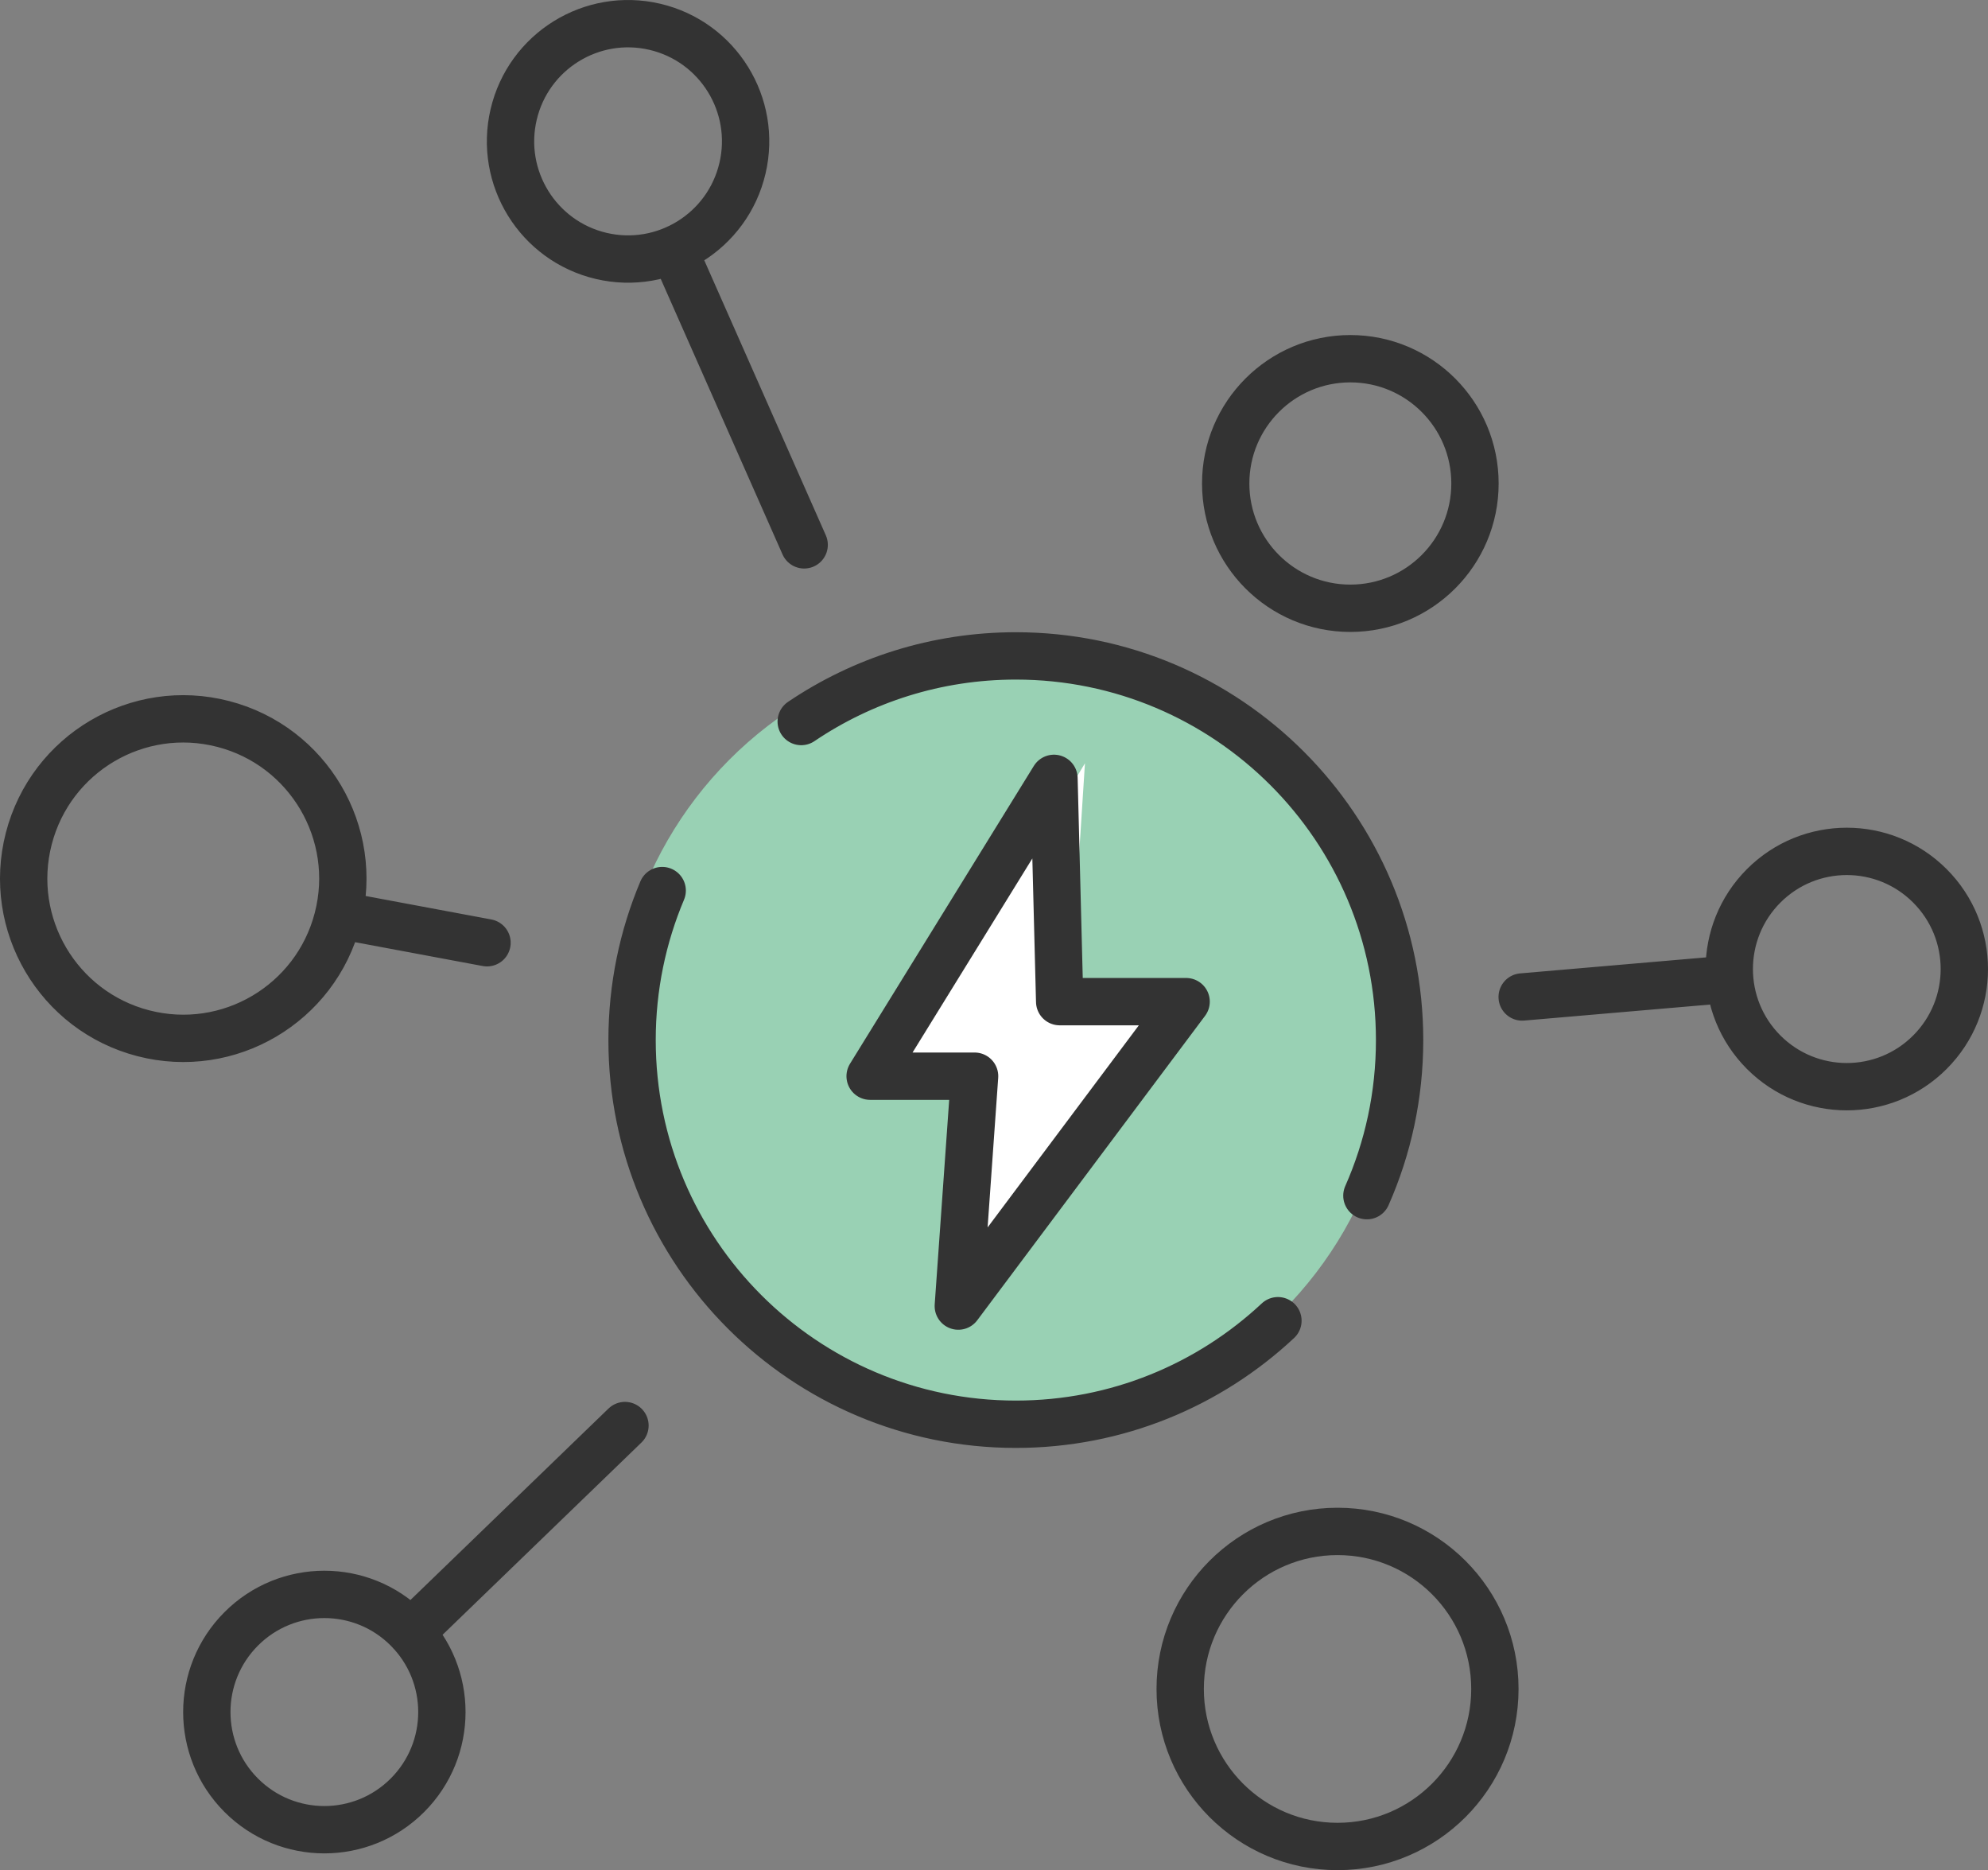
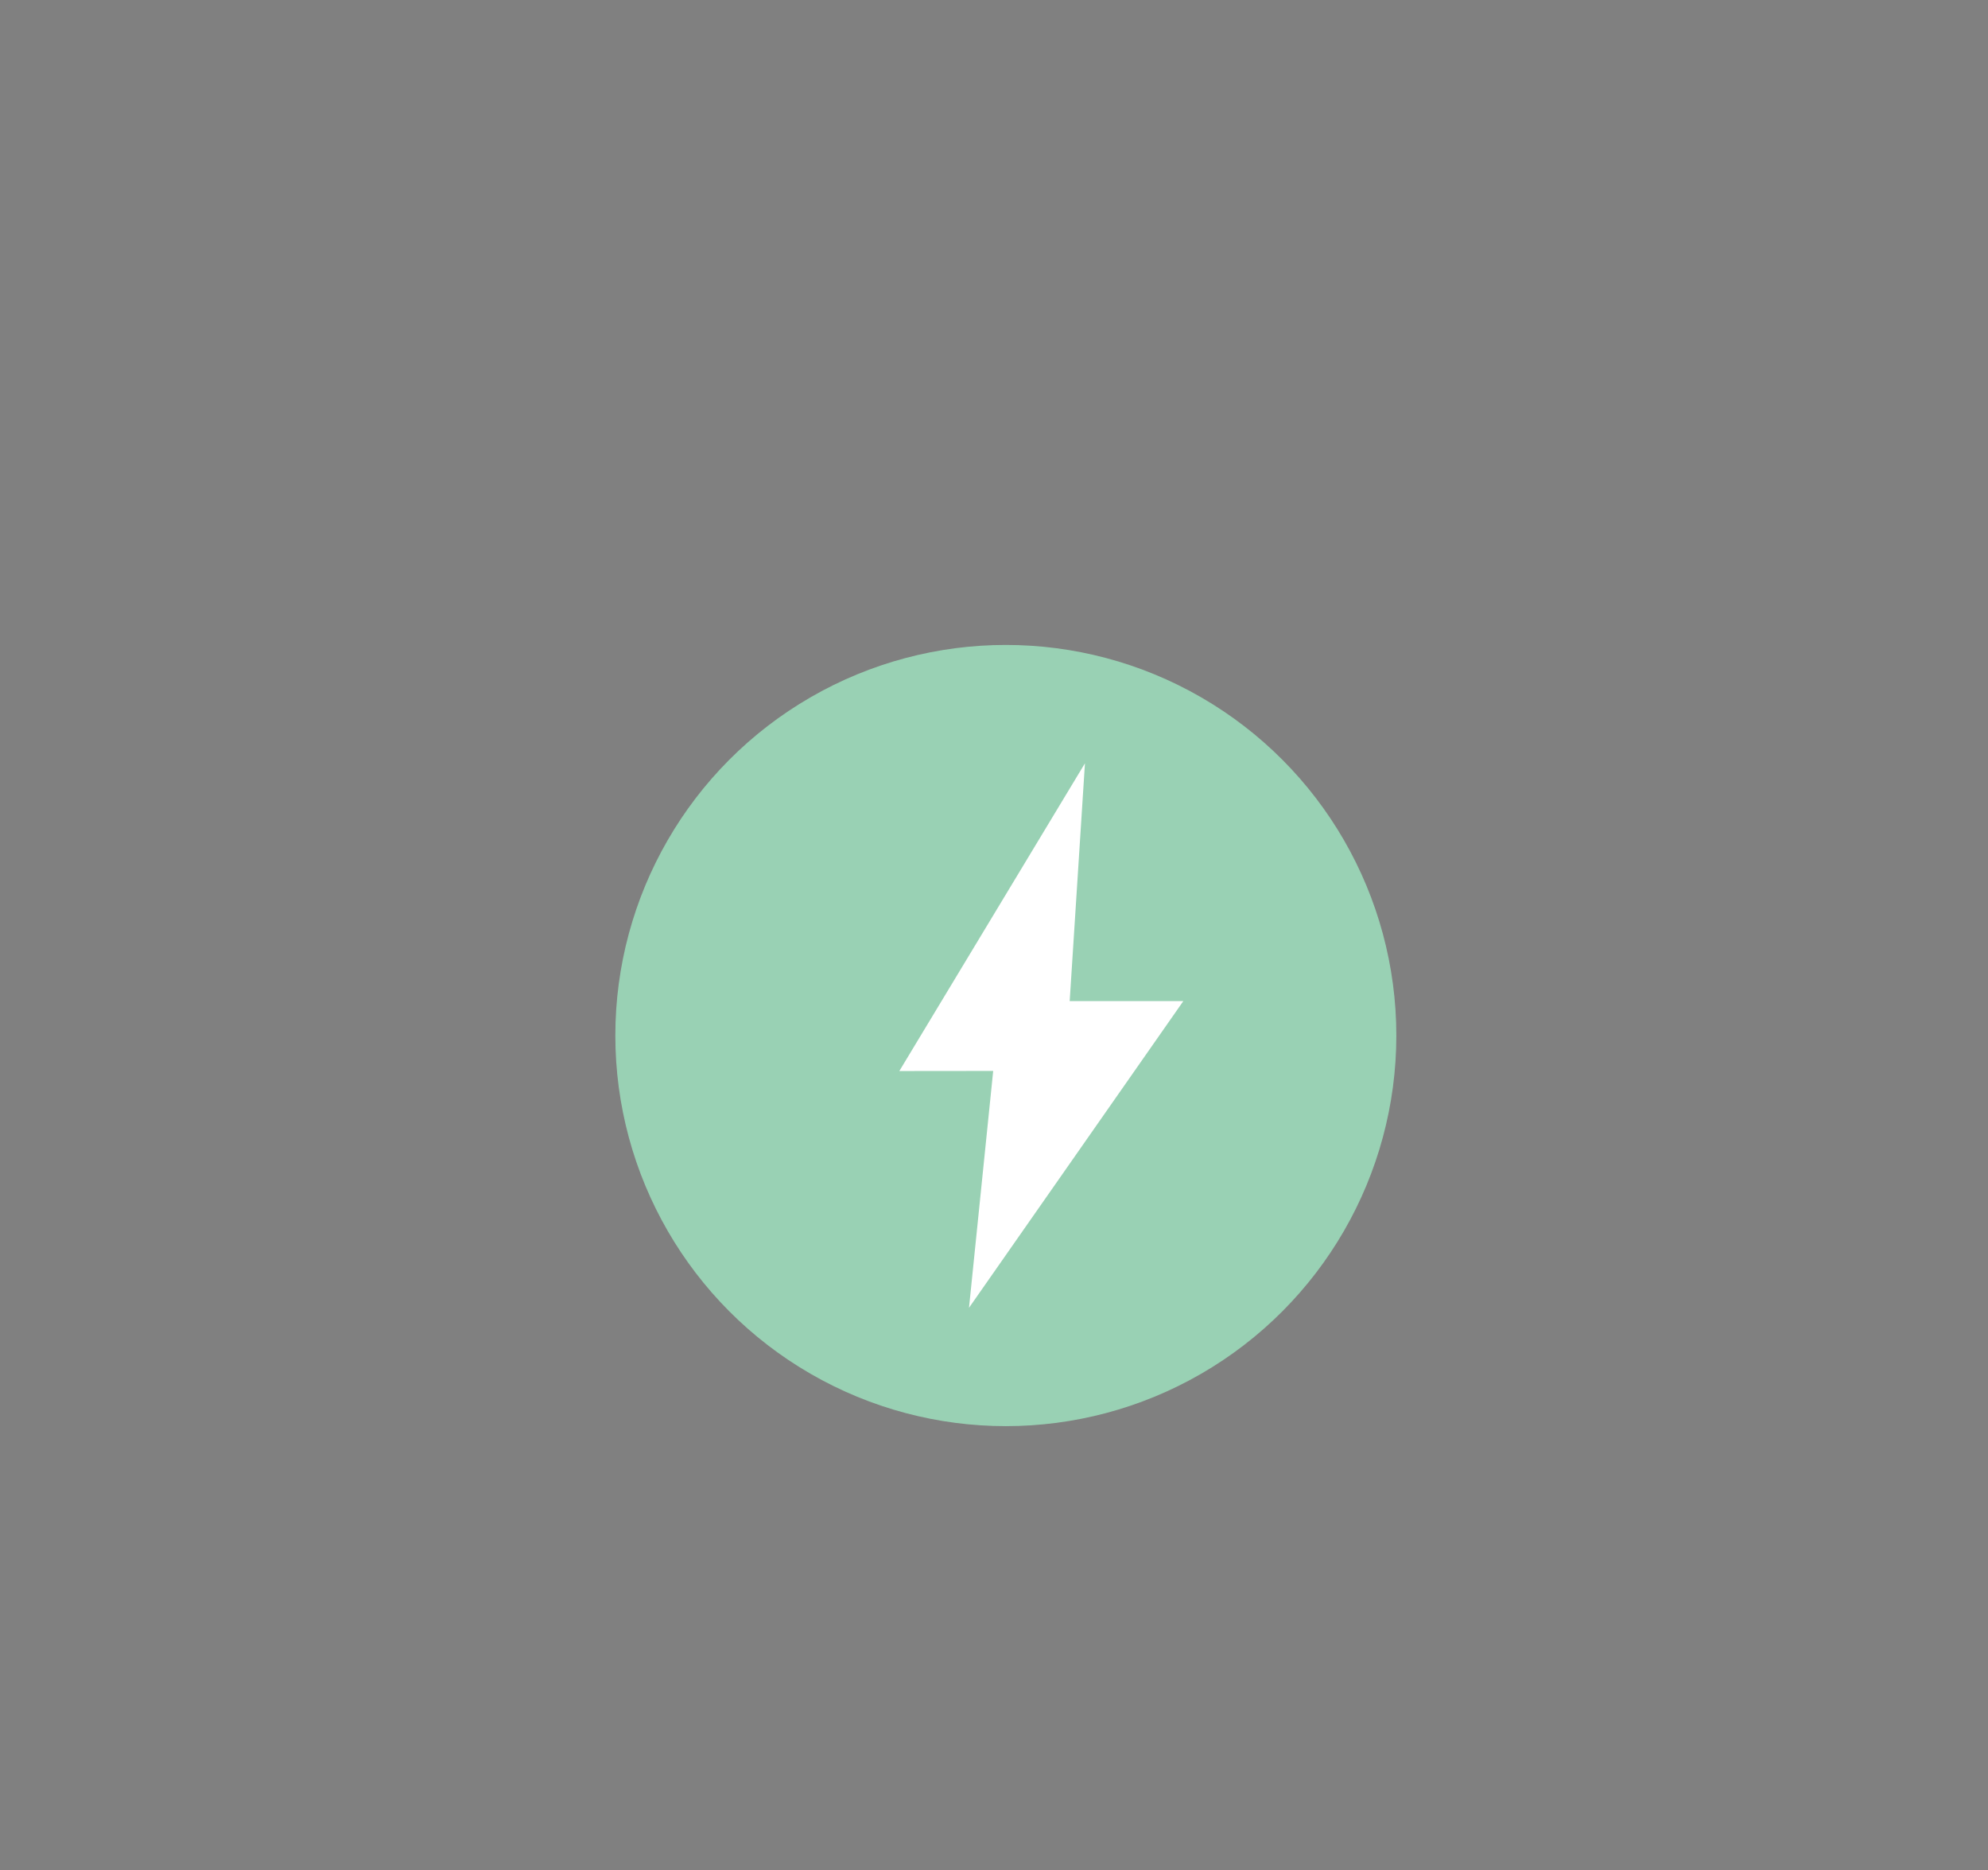
<svg xmlns="http://www.w3.org/2000/svg" width="84" height="79" viewBox="0 0 84 79" fill="none">
  <rect x="0" y="0" width="84" height="79" fill="#808080" stroke="none" />
  <circle cx="42.5" cy="43.744" r="16.5" fill="#99D1B4" />
  <path d="M45.843 32.244L45.198 42.289H50L40.944 55.244L41.966 45.239L38 45.243L45.843 32.244Z" fill="white" />
-   <path d="M26.407 60.219L17.36 68.962M33.979 23.016L28.467 10.549M73.086 41.36L64.317 42.115M14.339 38.659L20.578 39.824M53.997 55.79C51.096 58.502 47.206 60.164 42.923 60.164C33.968 60.164 26.707 52.897 26.707 43.936C26.707 41.694 27.161 39.561 27.98 37.62M33.854 30.479C36.443 28.73 39.563 27.707 42.923 27.707C51.877 27.707 59.138 34.974 59.138 43.936C59.138 46.276 58.646 48.496 57.756 50.508M62.323 20.424C62.323 23.335 59.965 25.695 57.056 25.695C54.148 25.695 51.79 23.335 51.79 20.424C51.79 17.513 54.148 15.153 57.056 15.153C59.965 15.153 62.323 17.513 62.323 20.424ZM27.675 1.133C30.345 1.761 32 4.437 31.372 7.109C30.745 9.781 28.071 11.438 25.401 10.81C22.732 10.181 21.076 7.506 21.704 4.834C22.331 2.162 25.005 0.505 27.675 1.133ZM17.216 68.807C19.156 70.748 19.156 73.895 17.216 75.836C15.277 77.777 12.133 77.777 10.193 75.836C8.254 73.895 8.254 70.748 10.193 68.807C12.133 66.866 15.277 66.866 17.216 68.807ZM81.545 37.42C83.485 39.361 83.485 42.508 81.545 44.449C79.606 46.39 76.462 46.39 74.522 44.449C72.583 42.508 72.583 39.361 74.522 37.42C76.462 35.479 79.606 35.479 81.545 37.42ZM9.431 30.582C13.036 31.515 15.203 35.196 14.27 38.804C13.338 42.411 9.66 44.58 6.055 43.647C2.451 42.714 0.284 39.033 1.216 35.425C2.149 31.817 5.827 29.649 9.431 30.582ZM63.164 71.346C63.164 75.021 60.188 78 56.516 78C52.843 78 49.867 75.021 49.867 71.346C49.867 67.671 52.843 64.691 56.516 64.691C60.188 64.691 63.164 67.671 63.164 71.346ZM44.534 32.88L44.775 42.312H50.118L40.492 55.172L41.18 45.461H36.766L44.534 32.88Z" stroke="#333333" stroke-width="2" stroke-linecap="round" stroke-linejoin="round" />
</svg>